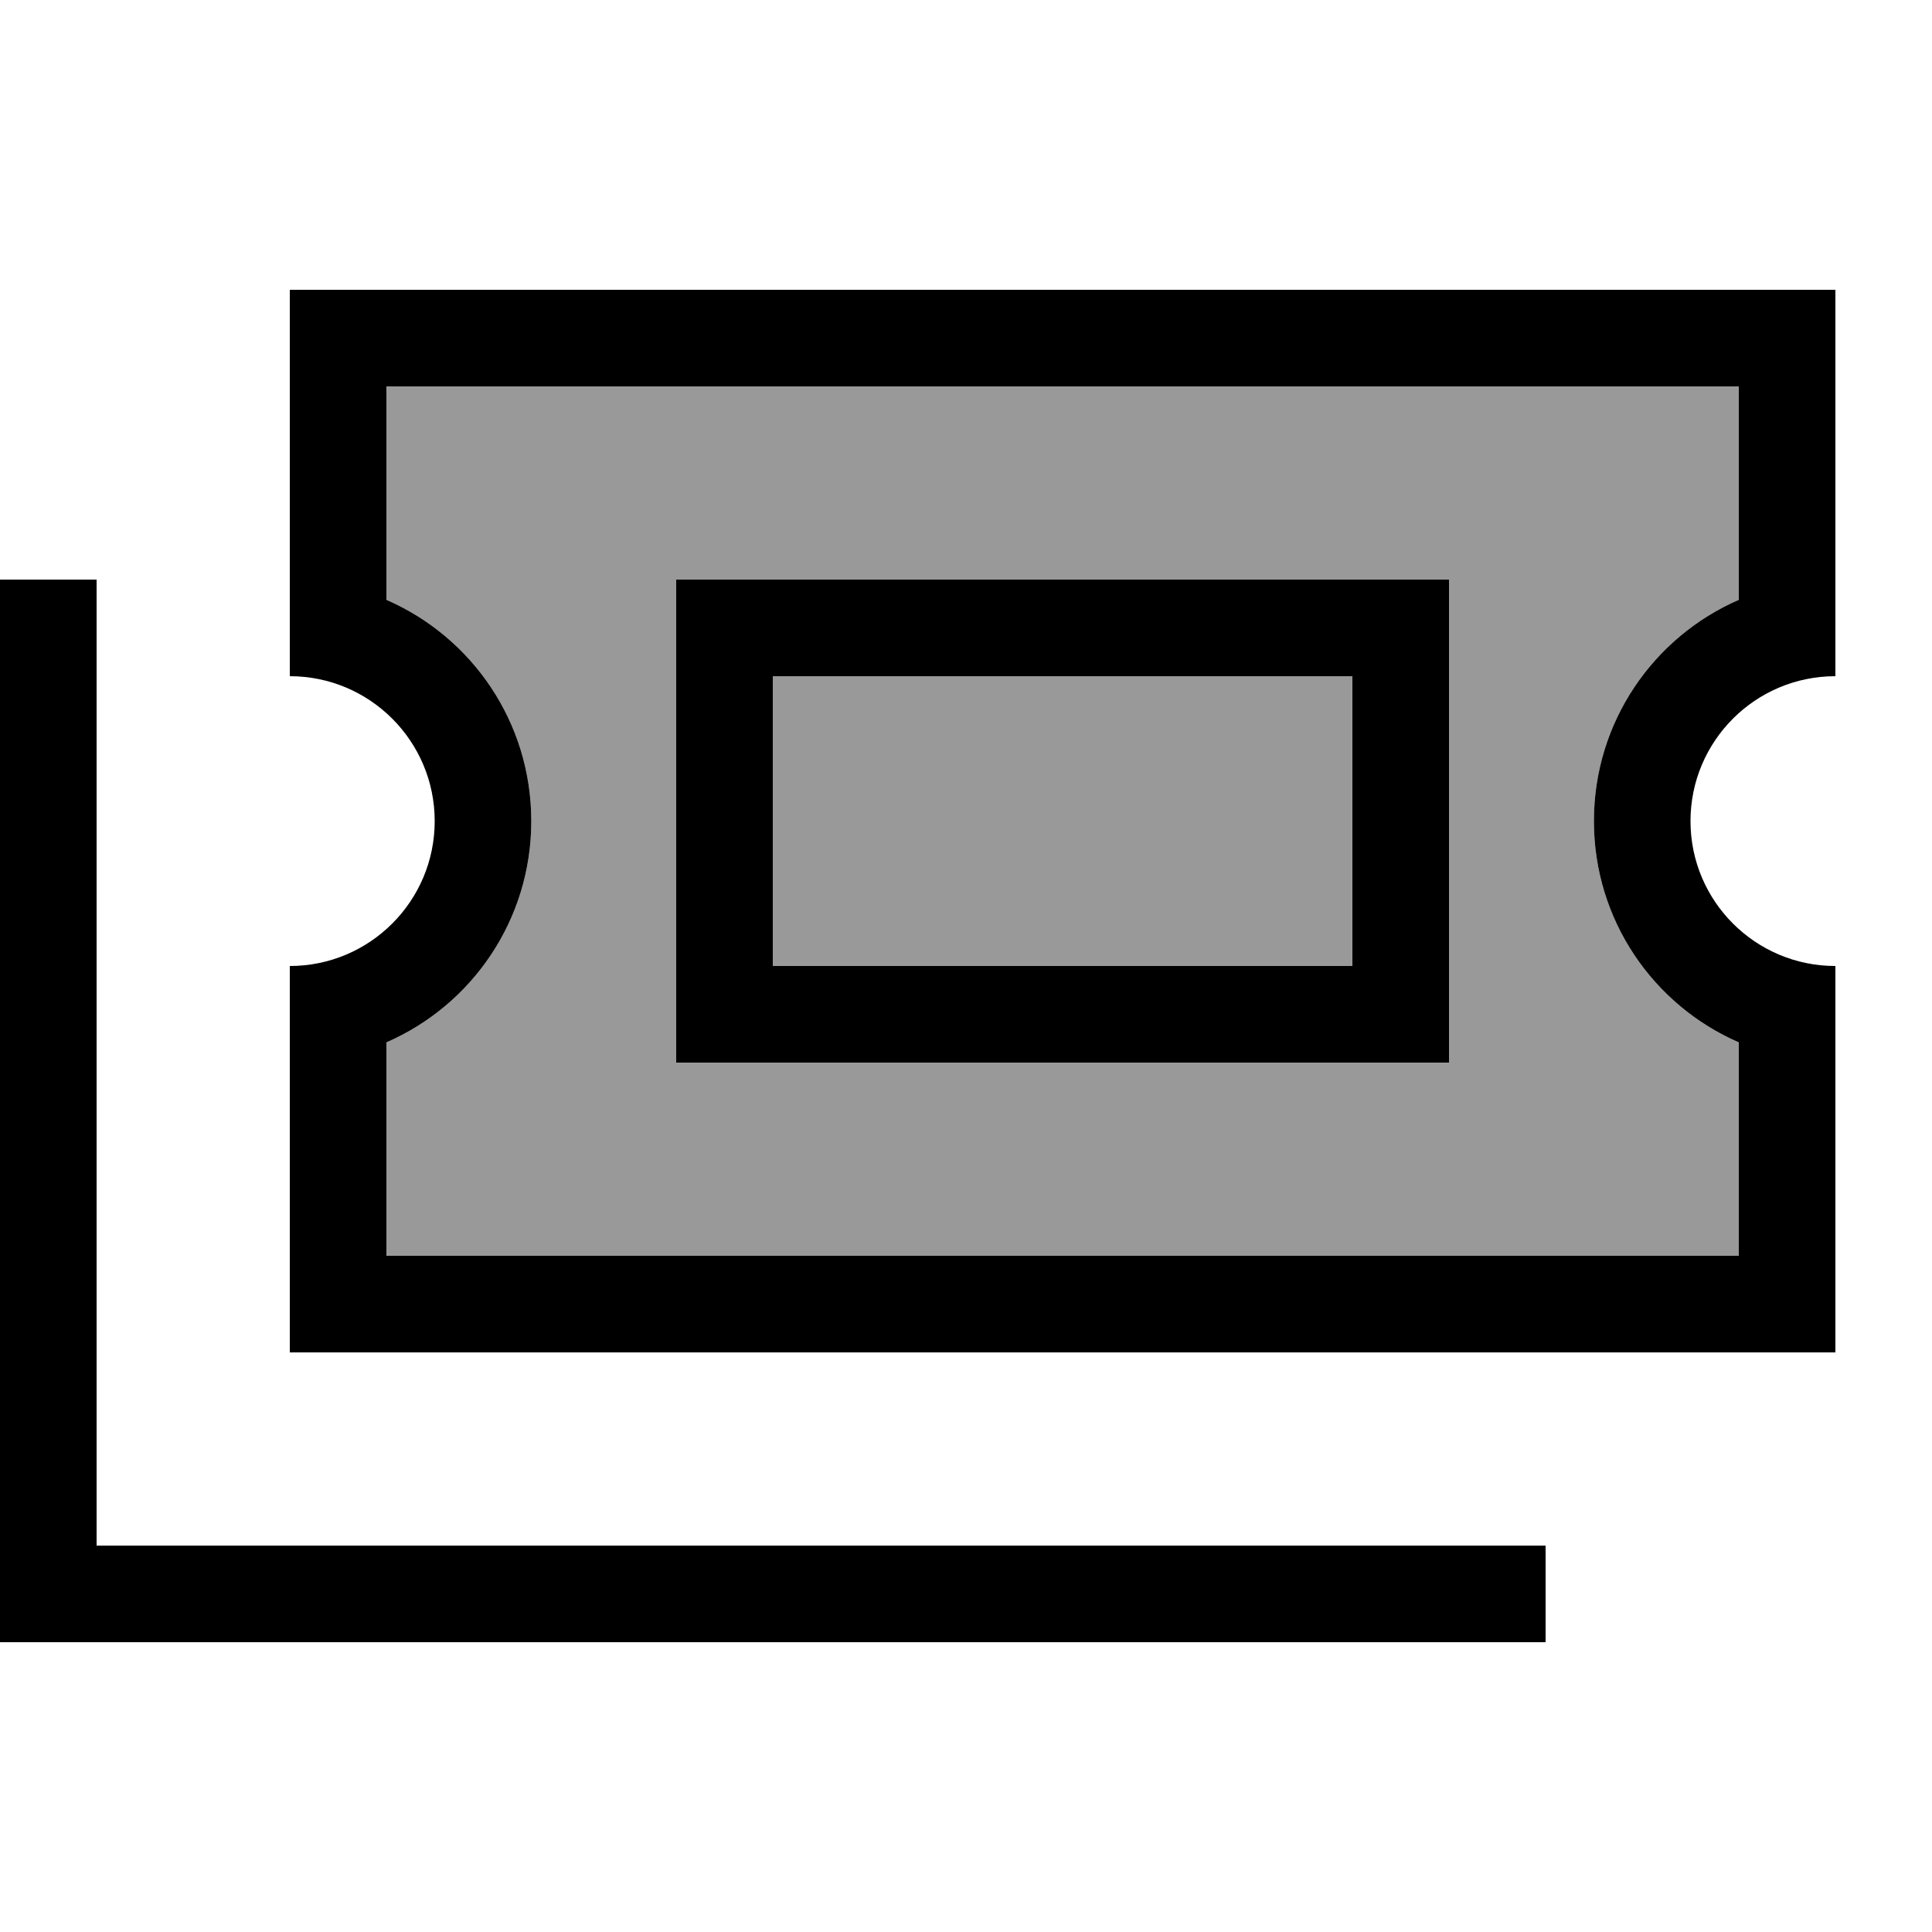
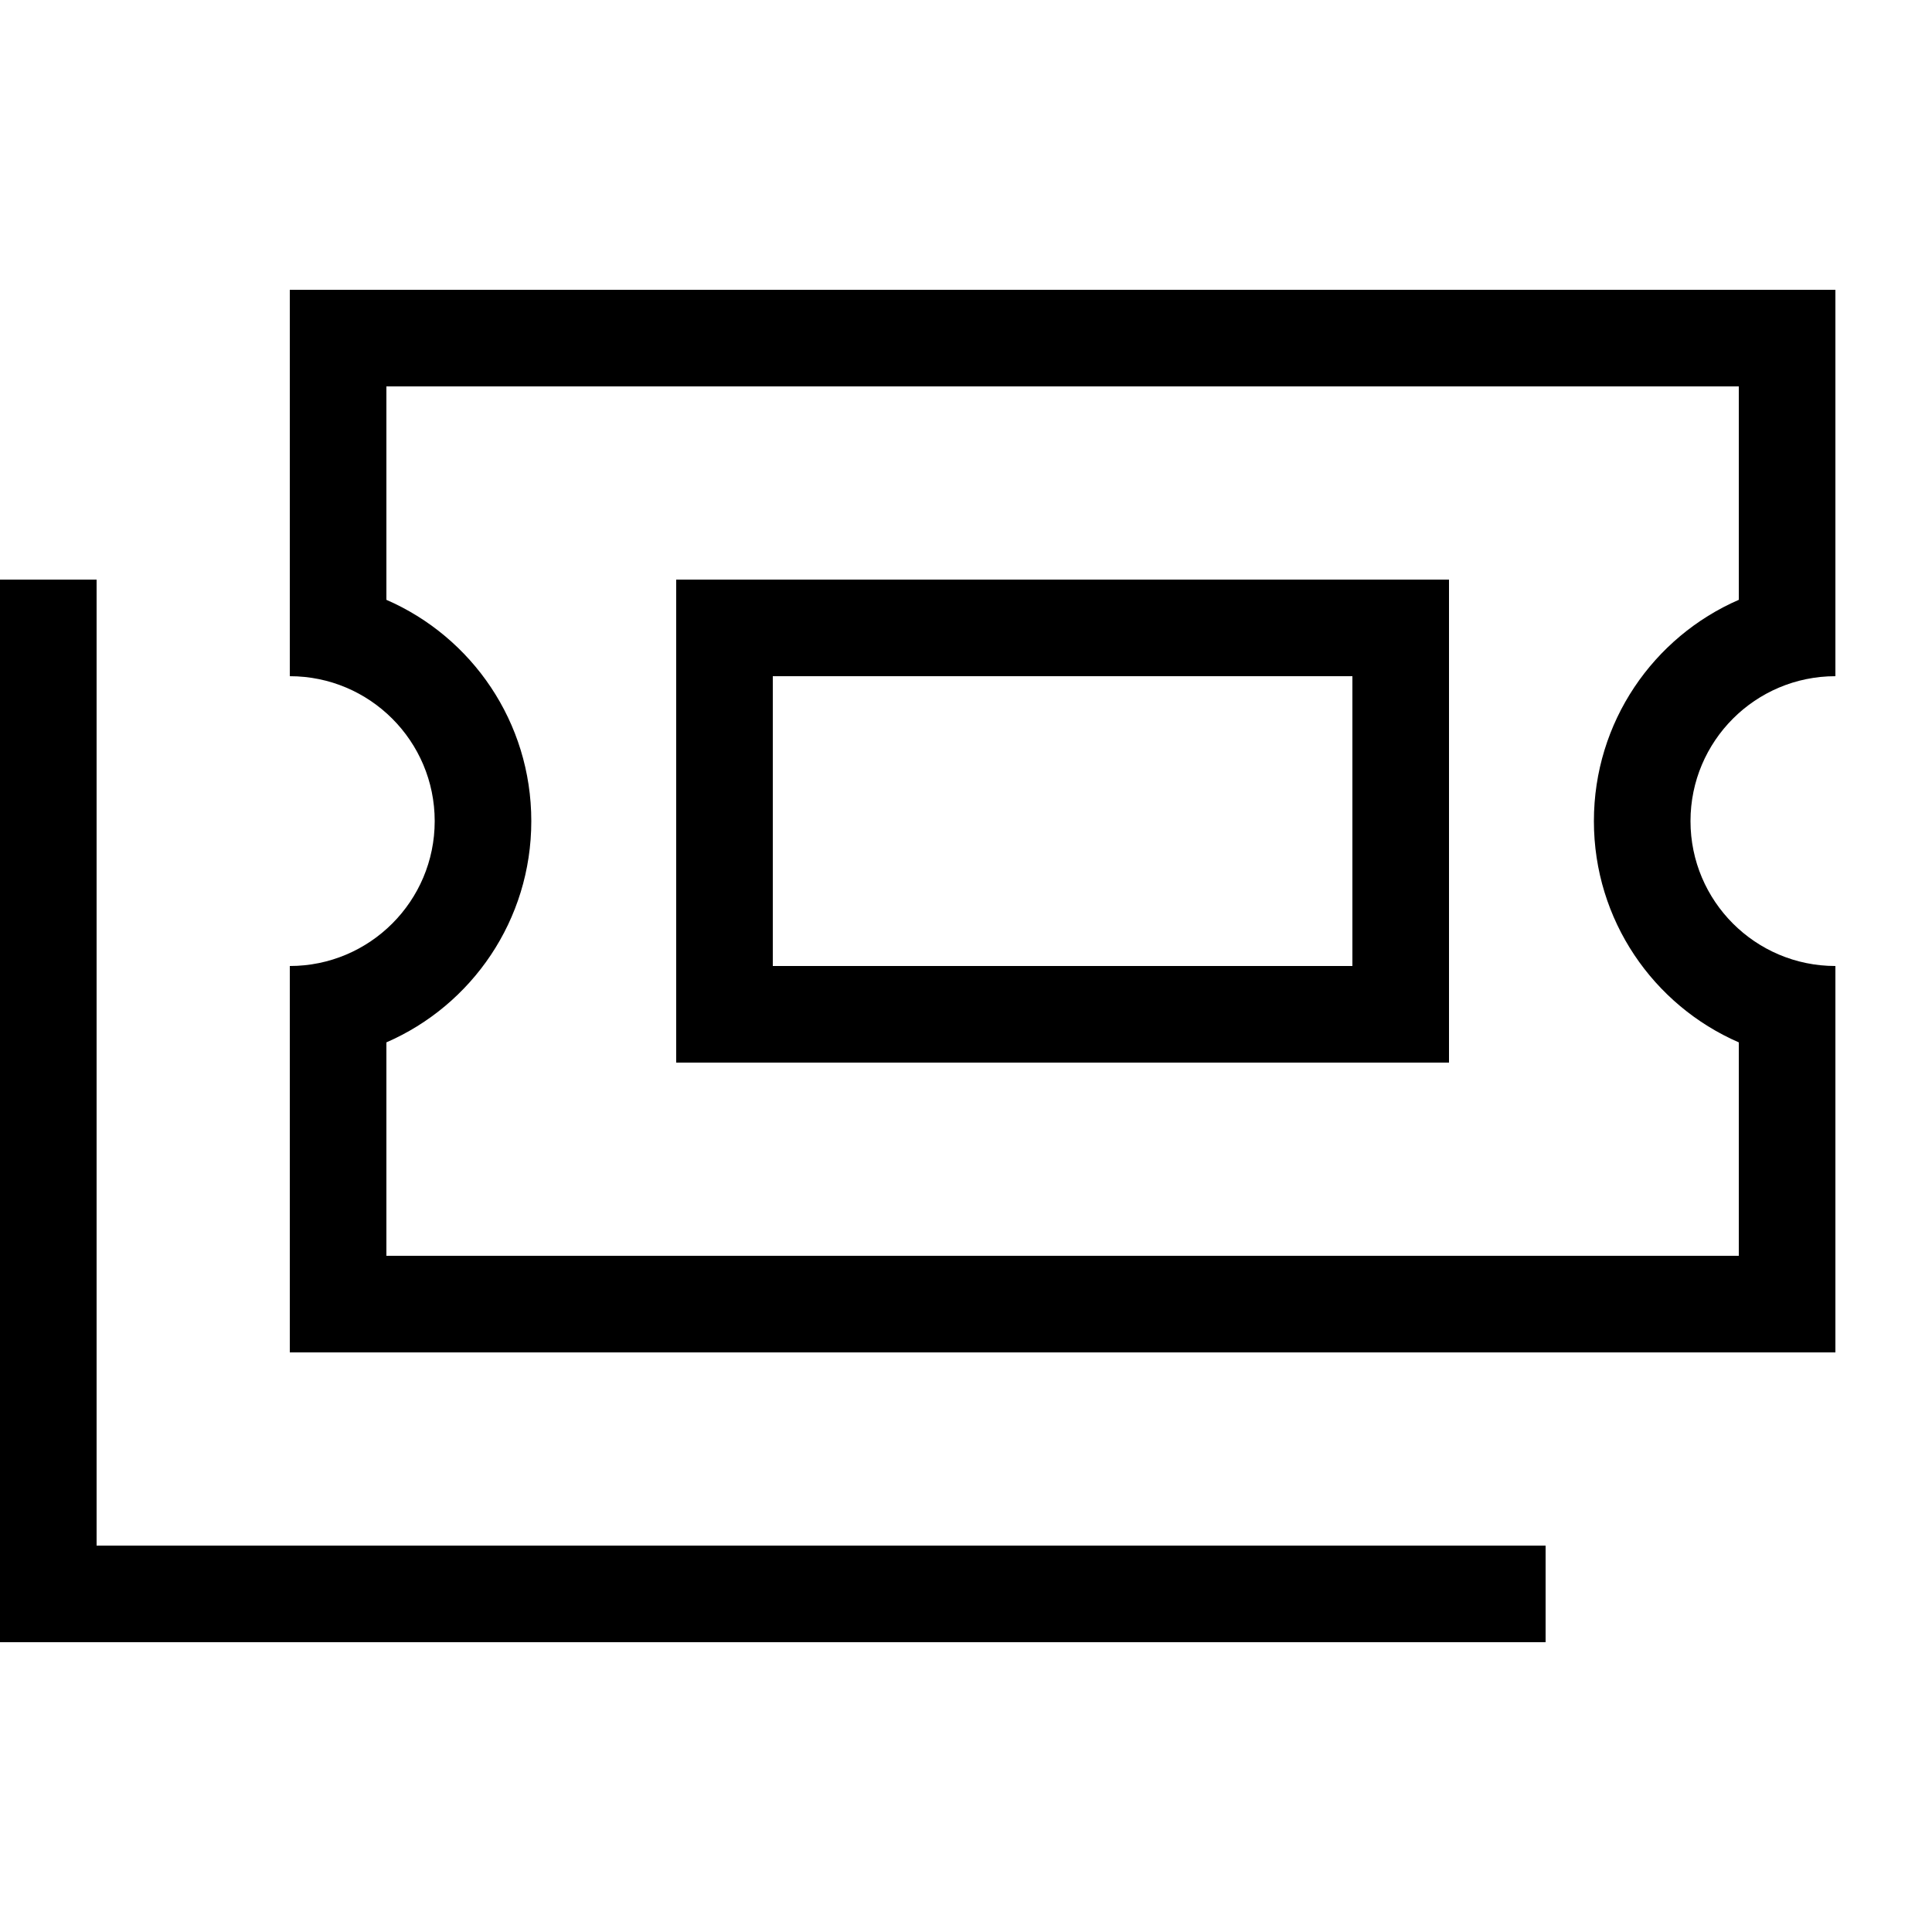
<svg xmlns="http://www.w3.org/2000/svg" viewBox="0 0 640 640">
-   <path opacity=".4" fill="currentColor" d="M128 128L128 198.7C156.3 211 176 239.2 176 272C176 304.8 156.3 333 128 345.3L128 416L576 416L576 345.3C547.7 333 528 304.8 528 272C528 239.2 547.7 211 576 198.7L576 128L128 128zM224 192L480 192L480 352L224 352L224 192zM256 224L256 320L448 320L448 224L256 224z" />
  <path fill="currentColor" d="M96 128L96 96L608 96L608 224C581.5 224 560 245.5 560 272C560 298.5 581.5 320 608 320L608 448L96 448L96 320C122.5 320 144 298.5 144 272C144 245.5 122.5 224 96 224L96 128zM128 198.7C156.3 211 176 239.2 176 272C176 304.8 156.3 333 128 345.3L128 416L576 416L576 345.3C547.7 333 528 304.8 528 272C528 239.2 547.7 211 576 198.7L576 128L128 128L128 198.7zM32 192L32 512L512 512L512 544L0 544L0 192L32 192zM256 224L256 320L448 320L448 224L256 224zM224 192L480 192L480 352L224 352L224 192z" />
</svg>